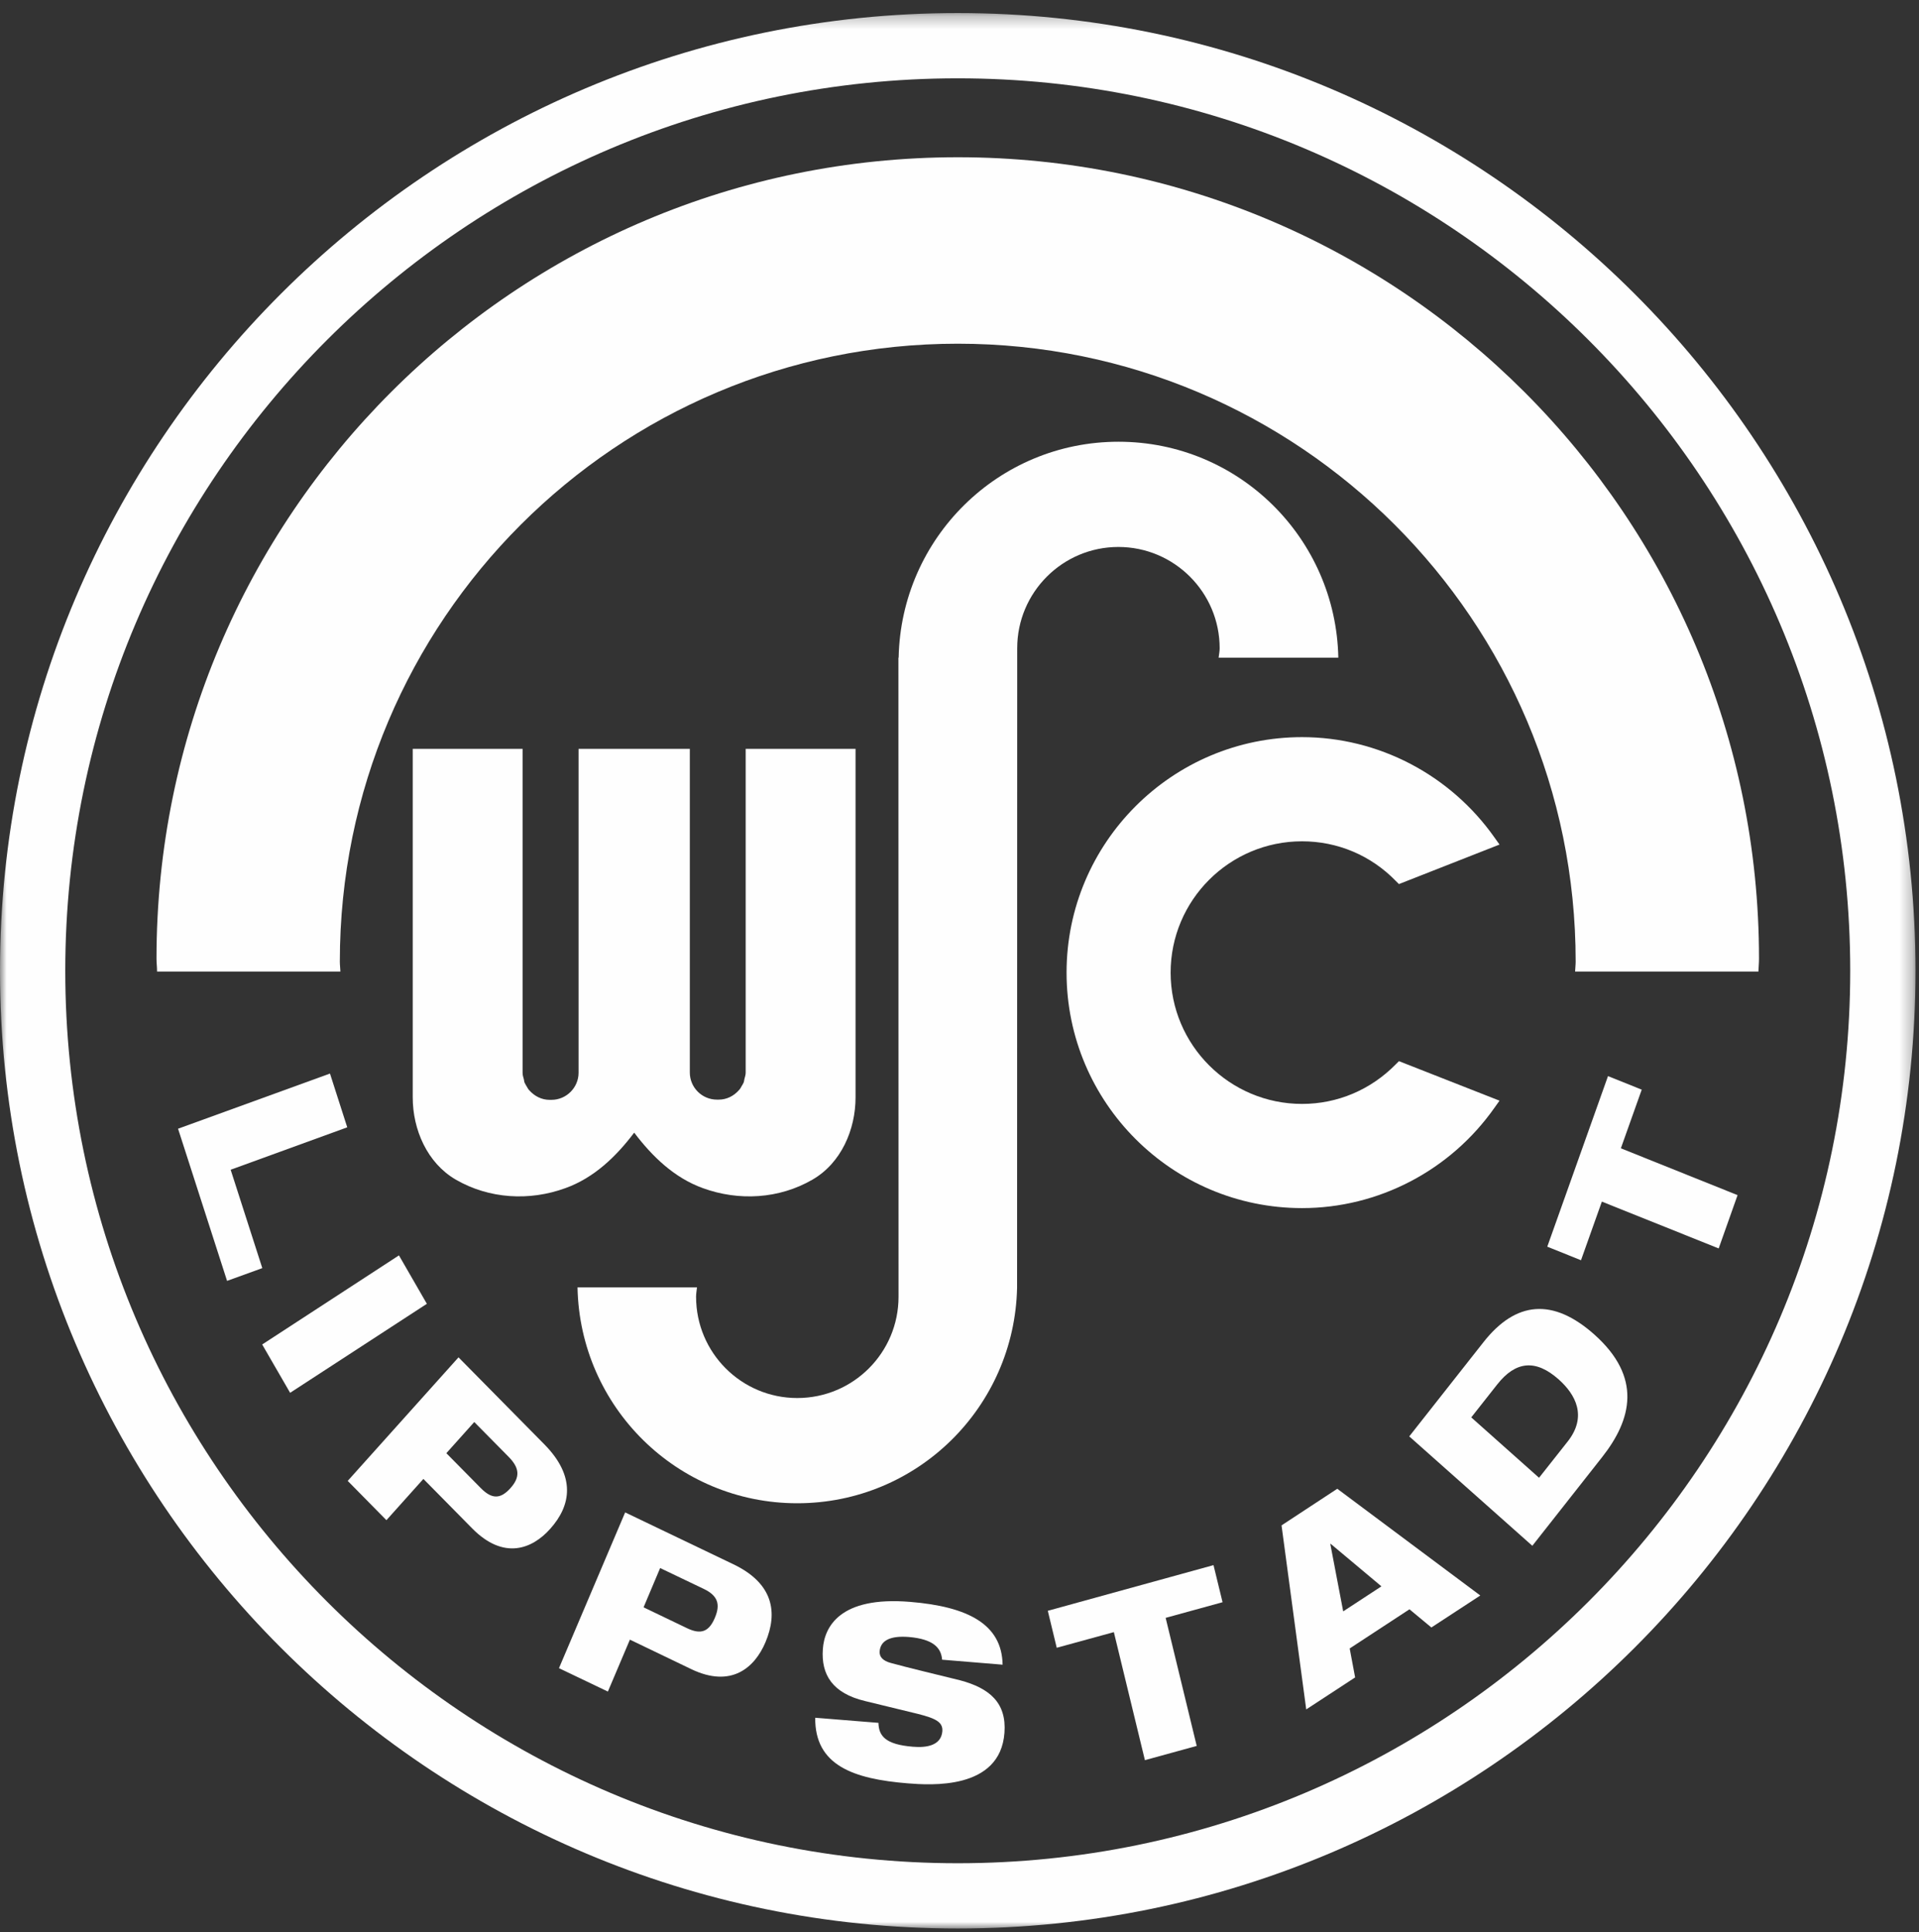
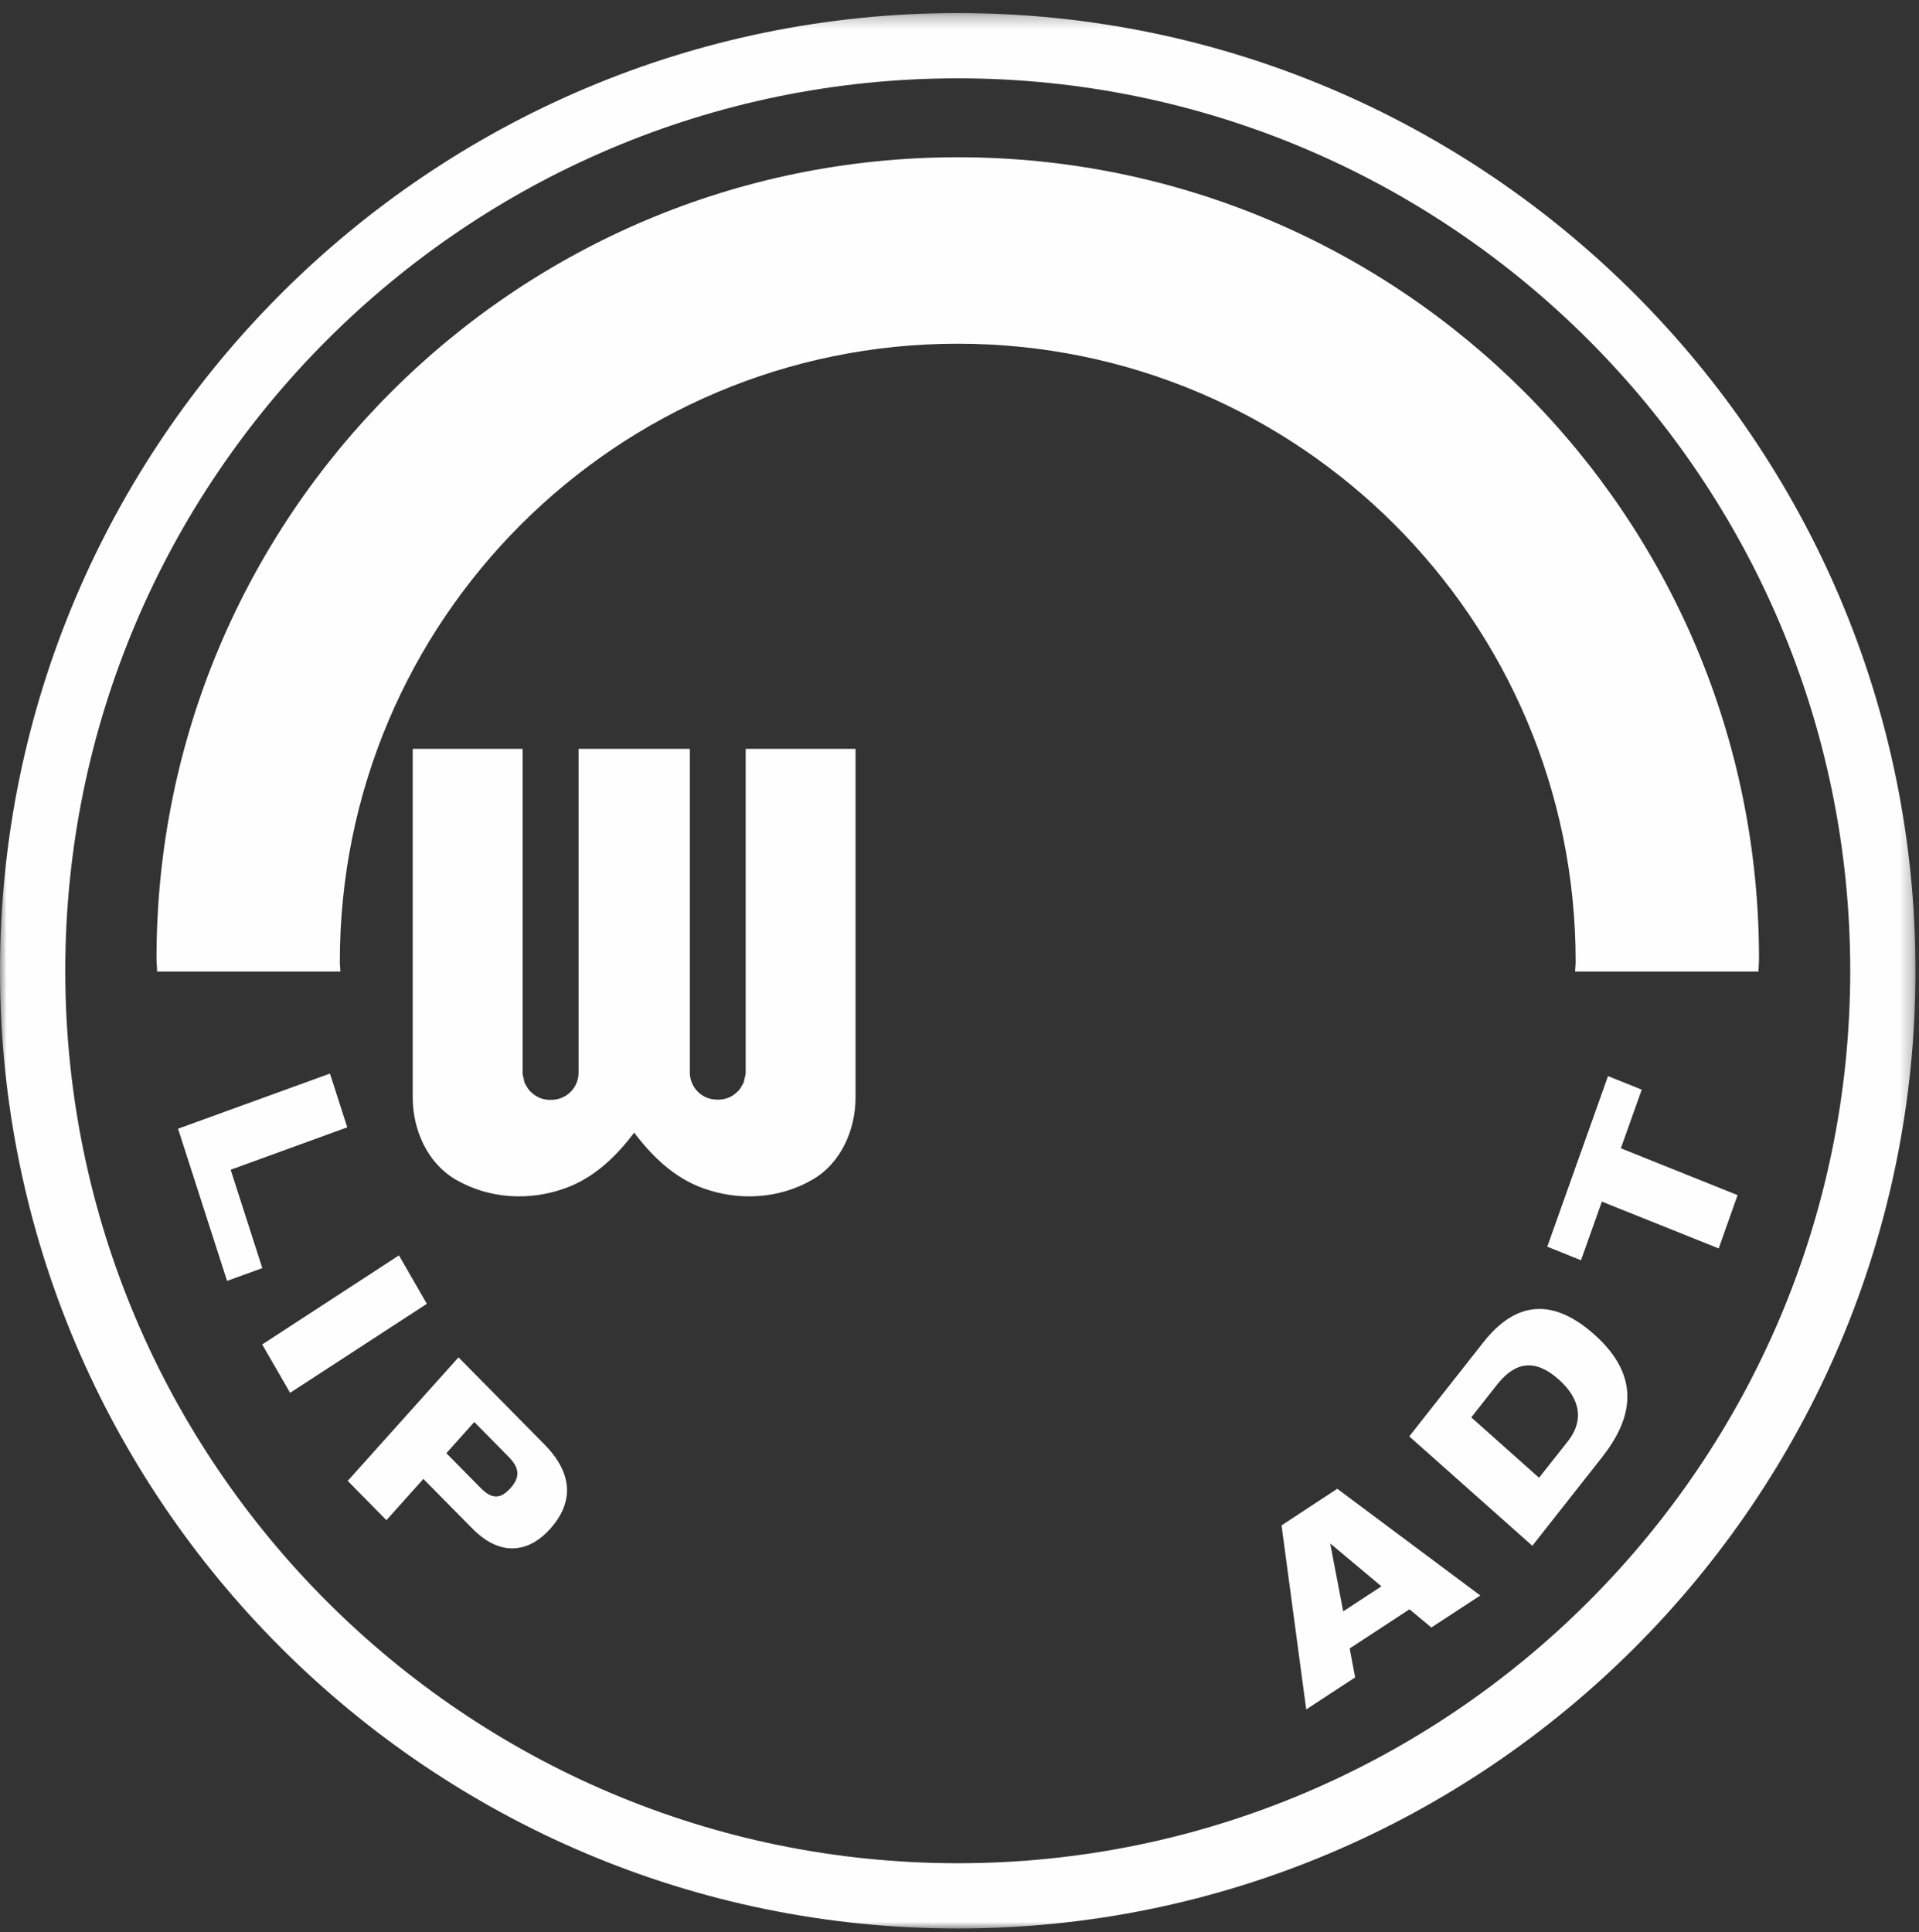
<svg xmlns="http://www.w3.org/2000/svg" xmlns:xlink="http://www.w3.org/1999/xlink" width="147px" height="148px" viewBox="0 0 147 148">
  <rect x="0" y="0" width="147" height="148" fill="#333333" stroke="none" />
  <title>Group 30</title>
  <defs>
    <polygon id="path-1" points="0 0.268 146.732 0.268 146.732 147 0 147" />
  </defs>
  <g id="Page-1" stroke="none" stroke-width="1" fill="none" fill-rule="evenodd">
    <g id="Group-30">
      <g id="Group-3" transform="translate(0, 0.732)">
        <mask id="mask-2" fill="white">
          <use xlink:href="#path-1" />
        </mask>
        <g id="Clip-2" />
        <path d="M73.366,5.268 C35.669,5.268 5,35.937 5,73.634 C5,111.331 35.669,142 73.366,142 C111.063,142 141.732,111.331 141.732,73.634 C141.732,35.937 111.063,5.268 73.366,5.268 M73.366,147 C32.912,147 -0,114.088 -0,73.634 C-0,33.18 32.912,0.268 73.366,0.268 C113.82,0.268 146.732,33.18 146.732,73.634 C146.732,114.088 113.82,147 73.366,147" id="Fill-1" fill="#FEFEFE" mask="url(#mask-2)" />
      </g>
      <polygon id="Fill-4" fill="#FEFEFE" points="25.277 82.239 26.6 86.358 17.669 89.607 20.093 97.144 17.394 98.121 13.639 86.465" />
      <polygon id="Fill-6" fill="#FEFEFE" points="30.56 96.168 32.699 99.877 22.224 106.695 20.084 102.993" />
      <path d="M35.123,103.979 L41.701,110.646 C44.116,113.096 43.761,115.316 42.145,117.118 C40.751,118.68 38.576,119.514 36.179,117.091 L32.433,113.292 L29.601,116.452 L26.636,113.443 L35.123,103.979 Z M34.191,111.321 L36.836,114.001 C37.671,114.845 38.328,114.854 39.091,114.01 C39.854,113.167 39.81,112.466 38.976,111.614 L36.33,108.933 L34.191,111.321 Z" id="Fill-8" fill="#FEFEFE" />
-       <path d="M47.888,115.857 L56.188,119.835 C59.242,121.299 59.597,123.527 58.638,125.799 C57.804,127.771 56.011,129.315 52.983,127.878 L48.252,125.604 L46.565,129.582 L42.819,127.789 L47.888,115.857 Z M49.299,123.128 L52.628,124.726 C53.685,125.232 54.306,125.009 54.759,123.935 C55.212,122.871 54.963,122.222 53.907,121.716 L50.569,120.119 L49.299,123.128 Z" id="Fill-10" fill="#FEFEFE" />
-       <path d="M72.168,127.14 C72.097,126.235 71.501,125.56 69.611,125.4 C68.234,125.293 67.445,125.649 67.382,126.51 C67.356,126.927 67.641,127.229 68.234,127.389 C69.237,127.673 72.362,128.427 73.552,128.72 C75.808,129.324 77.112,130.443 76.944,132.733 C76.624,137.154 71.227,136.745 69.54,136.613 C65.385,136.275 62.411,135.245 62.447,131.587 L67.293,131.978 C67.311,132.972 67.817,133.638 69.93,133.807 C70.96,133.896 72.097,133.727 72.186,132.618 C72.23,131.943 71.733,131.65 70.32,131.294 L66.272,130.309 C63.77,129.714 62.891,128.286 63.032,126.332 C63.148,124.637 64.32,122.266 69.709,122.71 C74.183,123.075 76.749,124.442 76.802,127.522 L72.168,127.14 Z" id="Fill-12" fill="#FEFEFE" />
-       <polygon id="Fill-14" fill="#FEFEFE" points="80.264 123.394 92.958 119.896 93.651 122.737 89.292 123.935 91.671 133.745 87.703 134.836 85.324 125.028 80.948 126.226" />
      <path d="M98.169,116.851 L102.439,114.046 L113.394,122.222 L109.647,124.672 L107.969,123.279 L103.389,126.279 L103.806,128.498 L100.06,130.949 L98.169,116.851 Z M101.933,118.263 L101.906,118.281 L102.892,123.438 L105.821,121.521 L101.933,118.263 Z" id="Fill-16" fill="#FEFEFE" />
      <path d="M107.952,110.034 L113.651,102.799 C116.119,99.674 118.951,99.408 122.12,102.222 C125.813,105.507 124.996,108.738 122.733,111.614 L117.38,118.414 L107.952,110.034 Z M117.894,113.203 L120.096,110.416 C121.597,108.498 120.7,106.829 119.395,105.666 C117.637,104.104 116.101,104.263 114.69,106.056 L112.702,108.578 L117.894,113.203 Z" id="Fill-18" fill="#FEFEFE" />
      <polygon id="Fill-20" fill="#FEFEFE" points="118.525 95.501 123.177 82.434 125.76 83.472 124.162 87.965 133.102 91.552 131.655 95.635 122.706 92.049 121.108 96.54" />
      <path d="M73.375,12.046 C39.472,12.046 11.988,39.529 11.988,73.433 C11.988,73.769 12.032,74.09 12.032,74.427 L26.076,74.427 C26.067,74.169 26.032,73.921 26.032,73.663 C26.032,47.52 47.222,26.329 73.366,26.329 C99.51,26.329 120.7,47.52 120.7,73.663 C120.7,73.921 120.665,74.169 120.656,74.427 L134.7,74.427 C134.708,74.09 134.744,73.769 134.744,73.433 C134.753,39.529 107.269,12.046 73.375,12.046" id="Fill-22" fill="#FEFEFE" />
-       <path d="M106.922,81.529 C105.005,83.482 102.457,84.565 99.74,84.565 C94.192,84.565 89.673,80.055 89.673,74.507 C89.673,68.958 94.183,64.448 99.74,64.448 C102.457,64.448 105.013,65.523 106.922,67.485 L107.162,67.724 L114.867,64.697 L114.494,64.174 C111.103,59.353 105.59,56.468 99.74,56.468 C89.789,56.468 81.701,64.564 81.701,74.507 C81.701,84.458 89.789,92.546 99.74,92.546 C105.59,92.546 111.103,89.67 114.494,84.84 L114.867,84.316 L107.162,81.289 L106.922,81.529 Z" id="Fill-24" fill="#FEFEFE" />
      <path d="M57.121,57.364 L57.121,81.785 L57.121,82.176 C57.121,82.345 57.059,82.505 57.023,82.664 C57.005,82.744 56.996,82.833 56.979,82.896 C56.934,83.002 56.881,83.091 56.819,83.189 C56.757,83.304 56.686,83.437 56.597,83.517 C56.215,83.951 55.674,84.236 55.061,84.236 L54.919,84.236 C53.774,84.236 52.842,83.304 52.842,82.158 L52.842,57.364 L44.32,57.364 L44.32,82.176 C44.32,83.313 43.388,84.253 42.243,84.253 L42.1,84.253 C41.479,84.253 40.937,83.96 40.556,83.534 C40.467,83.454 40.405,83.322 40.334,83.206 C40.281,83.109 40.218,83.02 40.174,82.913 C40.156,82.851 40.147,82.762 40.13,82.682 C40.085,82.523 40.032,82.363 40.032,82.194 L40.032,81.803 L40.032,57.364 L31.616,57.364 L31.616,84.067 C31.616,86.535 32.726,89.092 34.91,90.362 C37.466,91.844 40.556,92.021 43.308,91.018 C45.509,90.228 47.196,88.595 48.581,86.766 C49.966,88.595 51.652,90.228 53.845,91.018 C56.597,92.021 59.695,91.844 62.243,90.362 C64.436,89.092 65.537,86.535 65.537,84.067 L65.537,57.364 L57.121,57.364 Z" id="Fill-26" fill="#FEFEFE" />
-       <path d="M102.519,50.378 C102.332,41.216 94.885,33.839 85.679,33.839 C76.473,33.839 69.025,41.216 68.838,50.378 L68.821,50.378 C68.821,50.378 68.83,99.106 68.83,99.336 C68.83,103.625 65.358,107.095 61.071,107.095 C56.792,107.095 53.321,103.625 53.321,99.336 C53.321,99.097 53.365,98.866 53.392,98.618 L44.239,98.618 C44.417,107.779 51.874,115.156 61.071,115.156 C70.268,115.156 77.707,107.796 77.911,98.653 C77.911,98.653 77.92,49.899 77.92,49.659 C77.92,45.38 81.391,41.9 85.67,41.9 C89.949,41.9 93.429,45.38 93.429,49.659 C93.429,49.899 93.375,50.138 93.349,50.378 L102.519,50.378 Z" id="Fill-28" fill="#FEFEFE" />
    </g>
  </g>
</svg>